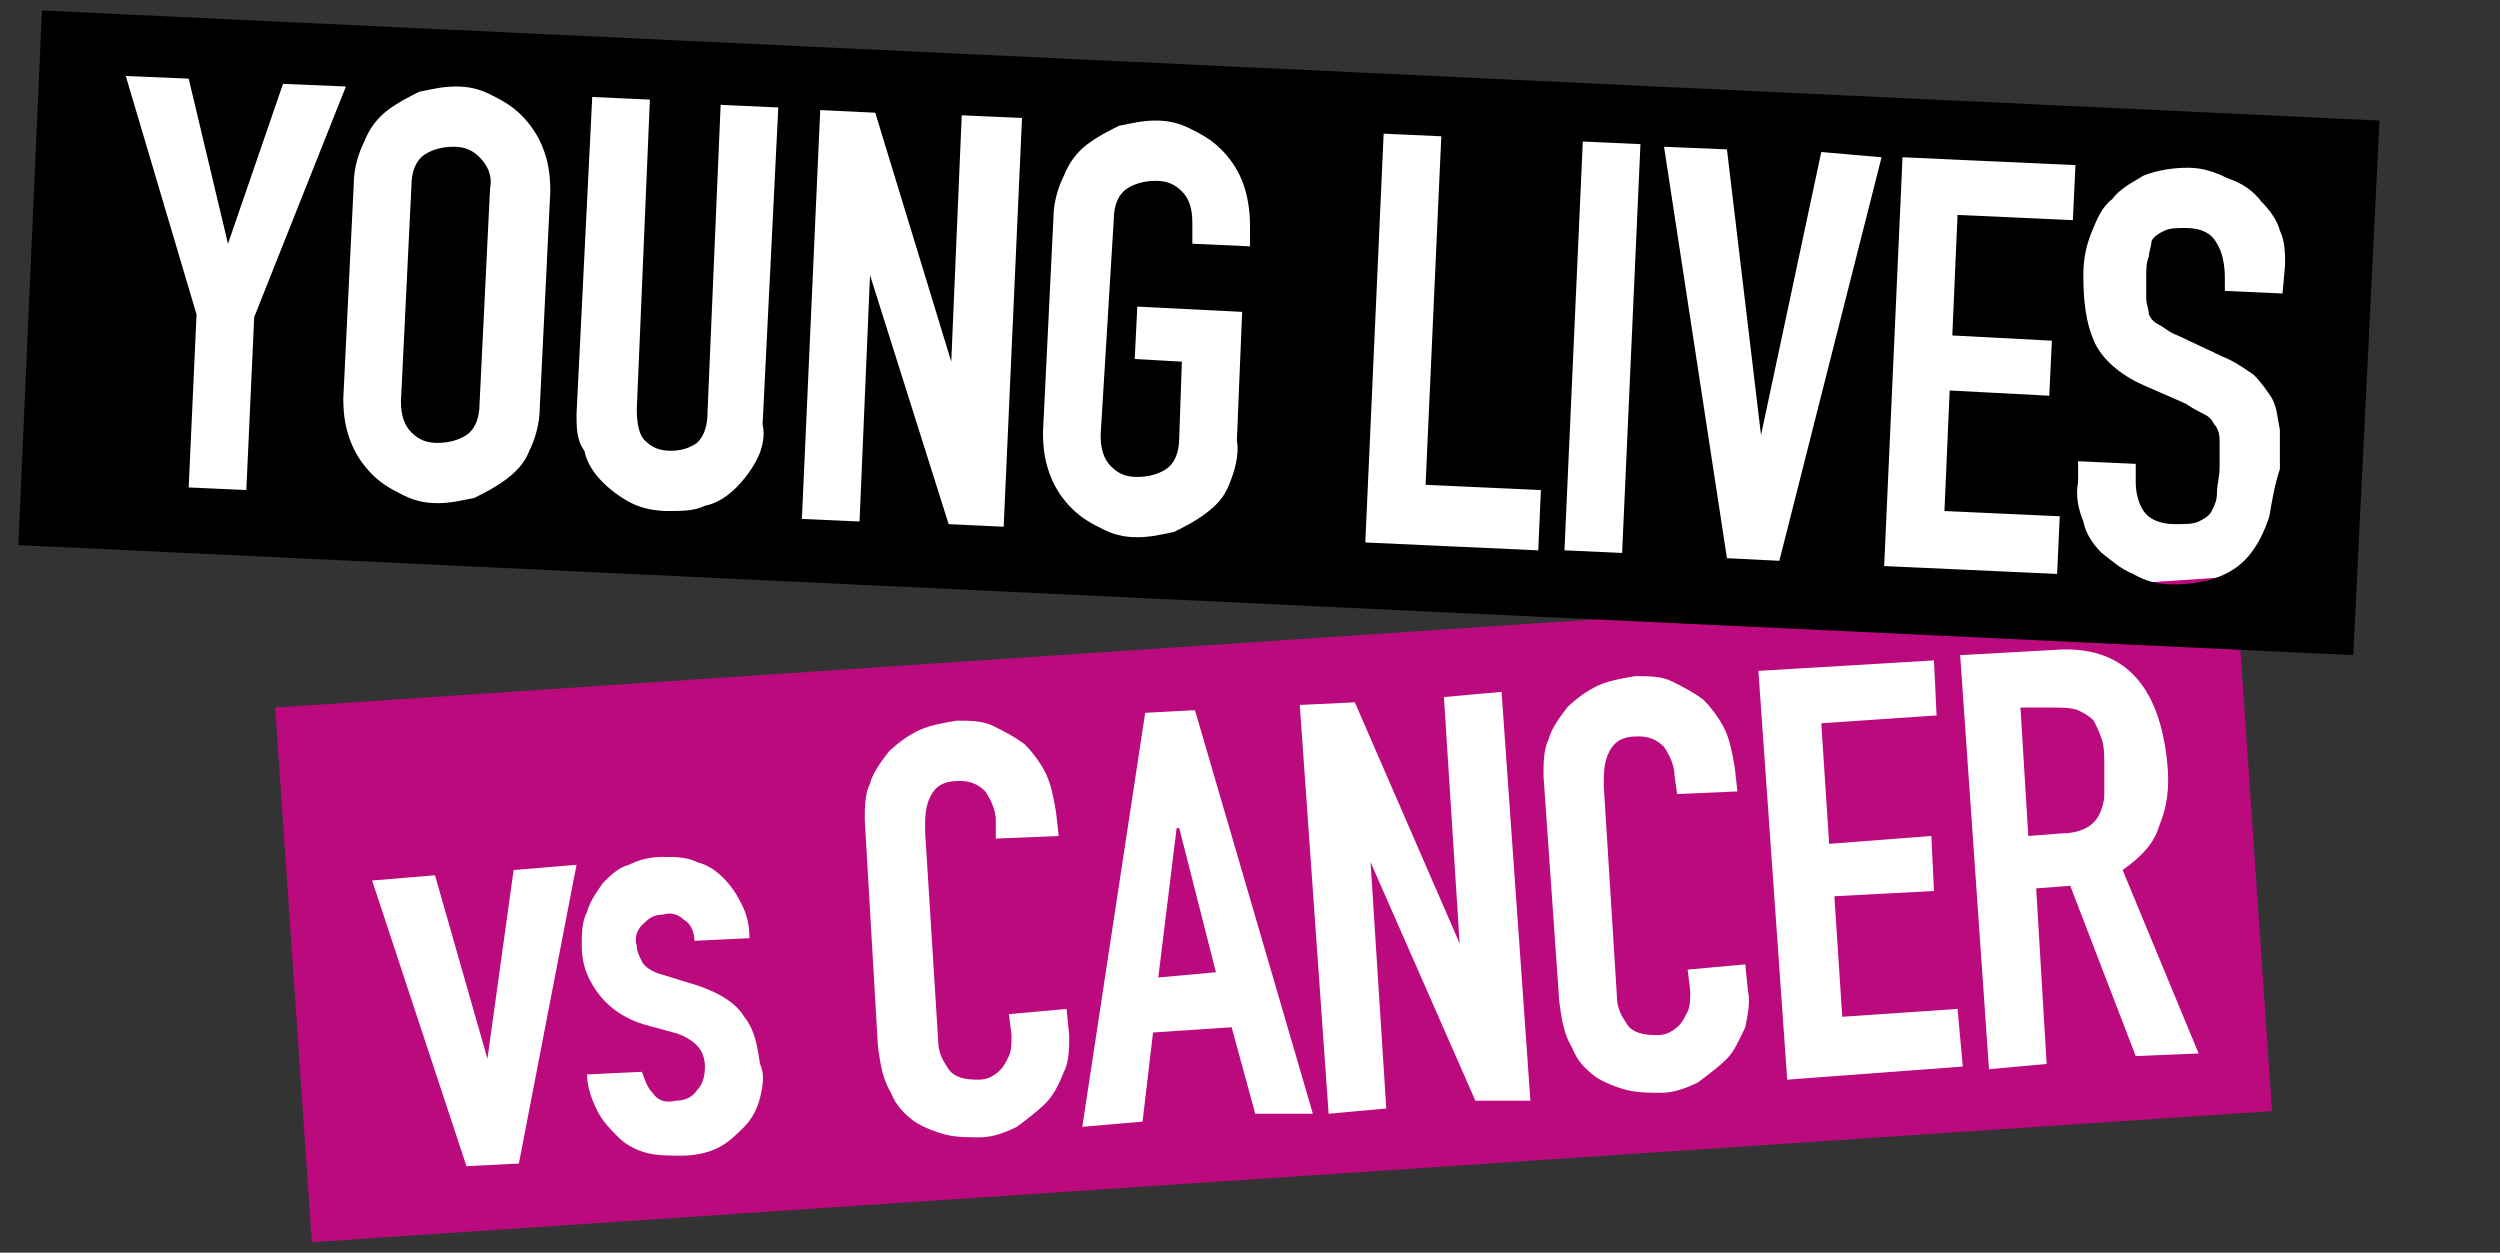
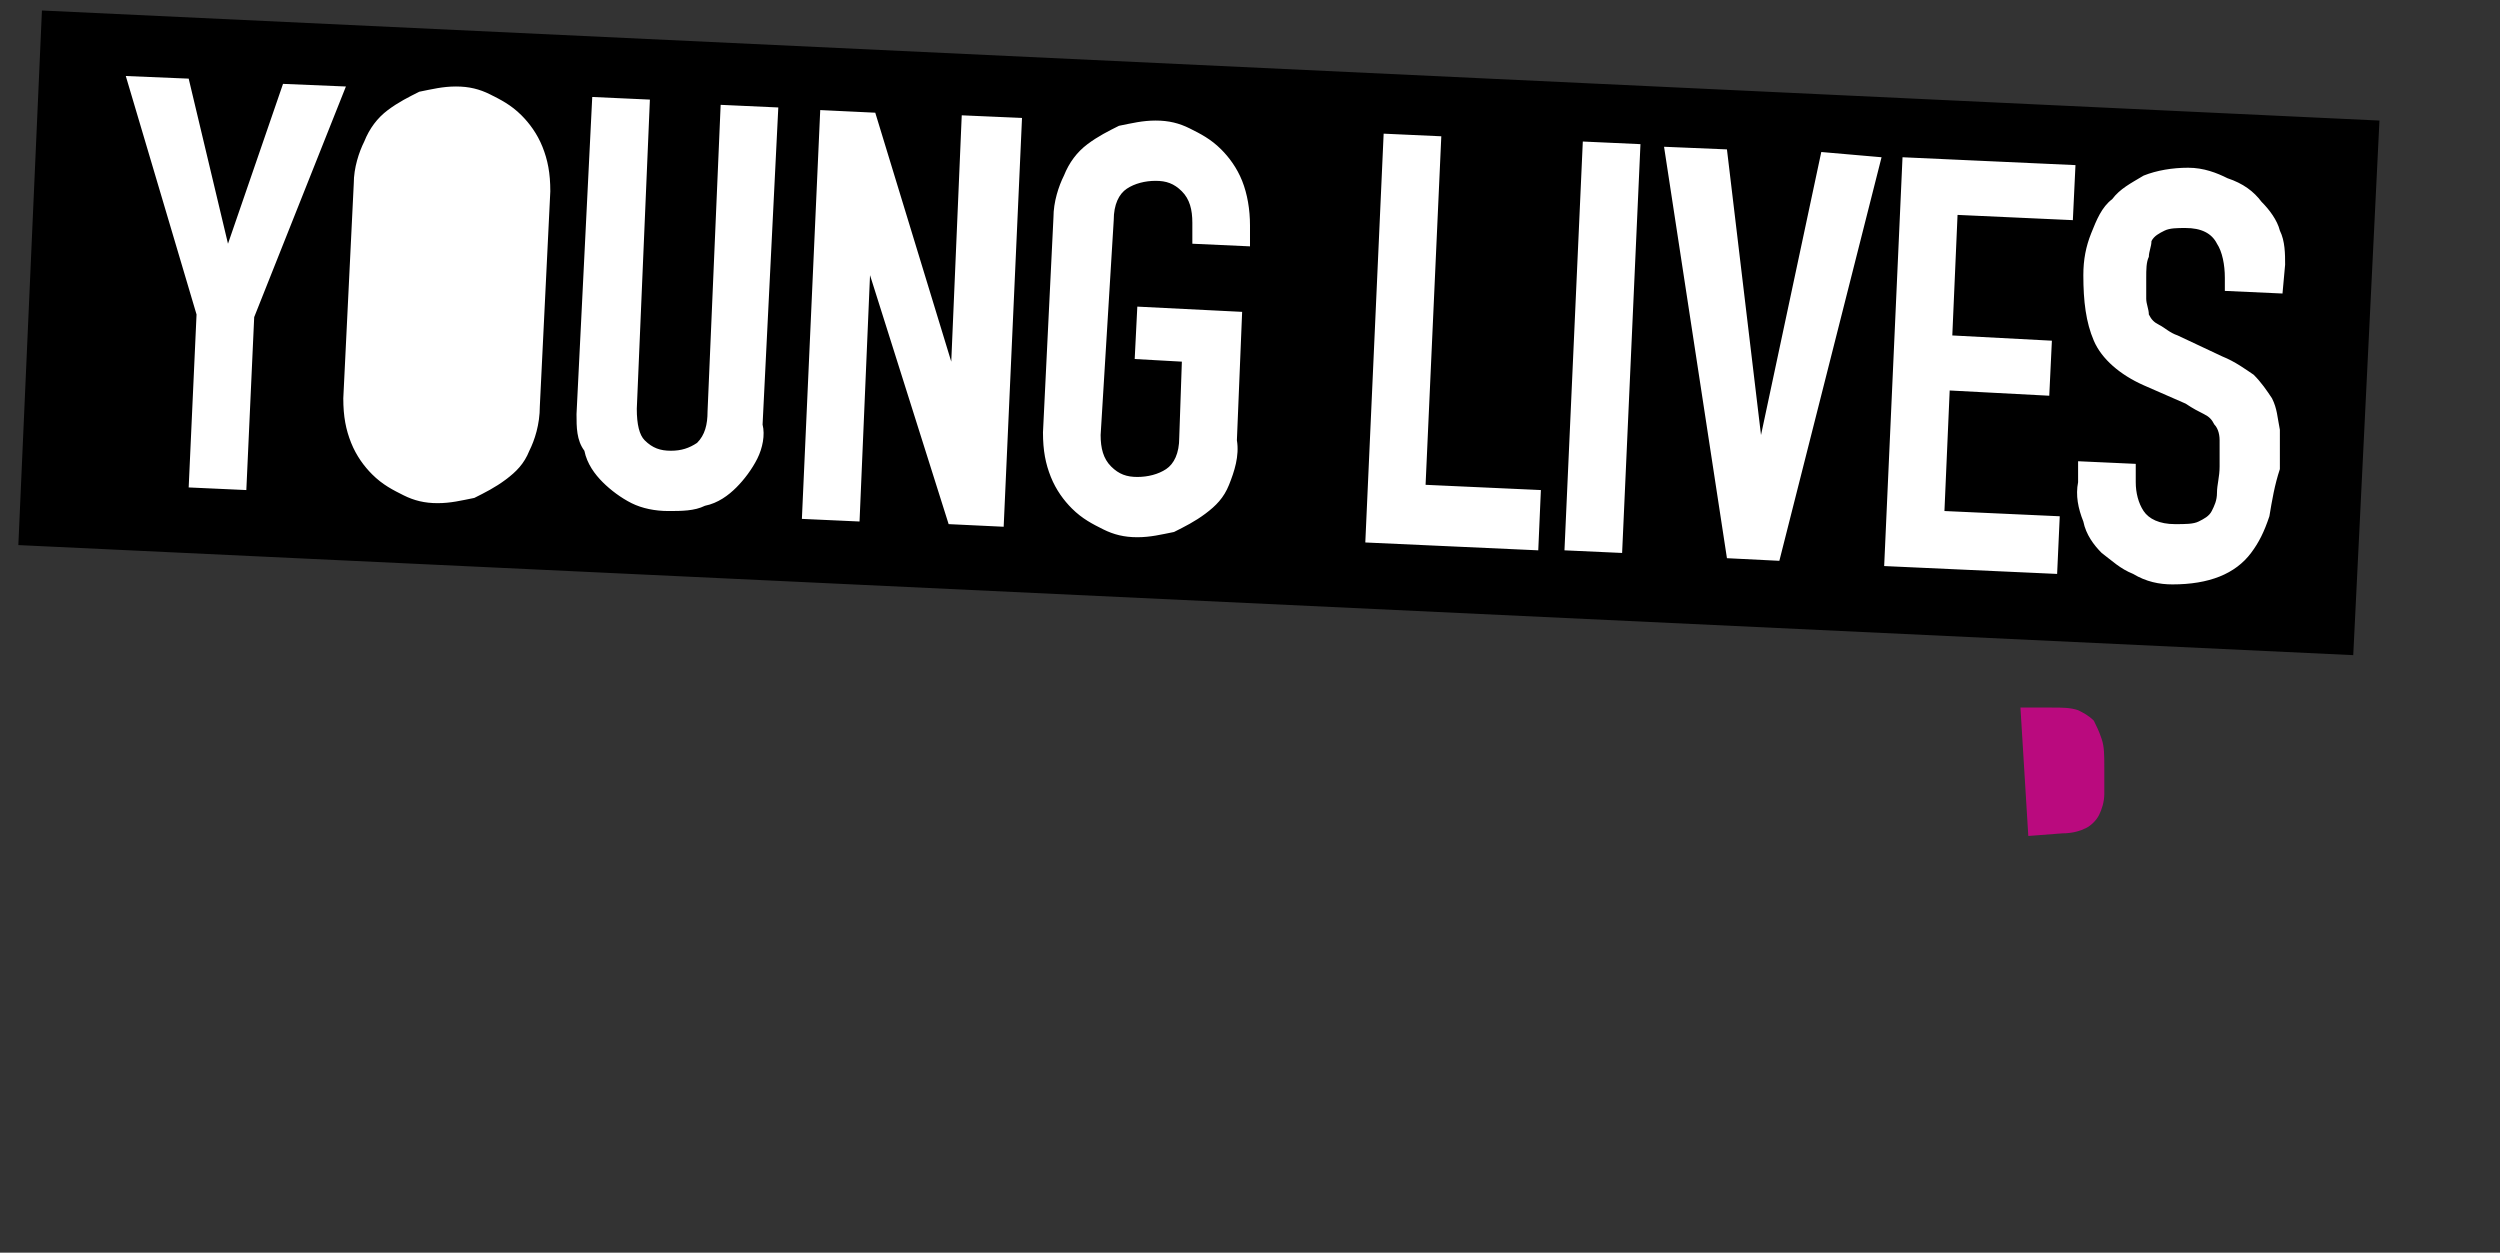
<svg xmlns="http://www.w3.org/2000/svg" version="1.1" id="Layer_1" x="0px" y="0px" viewBox="0 0 95.4 47.8" style="enable-background:new 0 0 95.4 47.8;" xml:space="preserve" width="109.767" height="55">
  <rect x="0" y="0" width="95.4" height="47.8" fill="#333333" stroke="none" />
  <style type="text/css">
	.st0{fill:#FFFFFF;}
	.st1{fill:#BA0A7E;}
</style>
  <g>
    <rect x="3.8" y="3.4" transform="matrix(0.999 4.746767e-02 -4.746767e-02 0.999 0.659 -2.153)" class="st0" width="83.8" height="18.8" />
-     <rect x="12.1" y="25.3" transform="matrix(0.998 -6.955226e-02 6.955226e-02 0.998 -2.292 3.472)" class="st0" width="73.3" height="18.8" />
    <g>
      <g>
-         <polygon class="st1" points="44.9,31.6 44.2,37.3 46.4,37.1 45,31.6    " />
        <path class="st1" d="M80.2,28.2c-0.1-0.3-0.2-0.5-0.3-0.7c-0.2-0.2-0.4-0.3-0.6-0.4c-0.3-0.1-0.6-0.1-1-0.1L77.1,27l0.3,4.9     l1.3-0.1c0.4,0,0.7-0.1,0.9-0.2c0.2-0.1,0.4-0.3,0.5-0.5c0.1-0.2,0.2-0.5,0.2-0.8c0-0.3,0-0.7,0-1C80.3,28.8,80.3,28.5,80.2,28.2     z" />
-         <path class="st1" d="M85.3,22l-74.8,5l1.4,20.4l74.8-5L85.3,22z M19.8,44.4l-2,0.1l-3.6-10.9l2.4-0.2l2,7l0,0l1-7.2l2.4-0.2     L19.8,44.4z M29,41.9c-0.1,0.4-0.3,0.8-0.6,1.1c-0.3,0.3-0.6,0.6-1,0.8C27,44,26.5,44.1,26,44.1c-0.4,0-0.9,0-1.3-0.1     c-0.4-0.1-0.8-0.3-1.1-0.6c-0.3-0.3-0.6-0.6-0.8-1s-0.4-0.9-0.4-1.4l2.1-0.1c0.1,0.3,0.2,0.6,0.4,0.8c0.2,0.3,0.5,0.4,0.9,0.3     c0.3,0,0.6-0.1,0.8-0.4c0.2-0.2,0.3-0.5,0.3-0.9c0-0.3-0.1-0.6-0.3-0.8c-0.2-0.2-0.5-0.4-0.9-0.5l-1.1-0.3     c-0.7-0.2-1.3-0.6-1.7-1.1c-0.4-0.5-0.7-1.1-0.7-1.9c0-0.5,0-0.9,0.2-1.3c0.1-0.4,0.4-0.8,0.6-1.1c0.3-0.3,0.6-0.6,1-0.7     c0.4-0.2,0.8-0.3,1.3-0.3c0.5,0,0.9,0,1.3,0.2c0.4,0.1,0.7,0.3,1,0.6c0.3,0.3,0.5,0.6,0.7,1c0.2,0.4,0.3,0.8,0.3,1.3l-2.1,0.1     c0-0.4-0.2-0.7-0.4-0.8c-0.2-0.2-0.5-0.3-0.8-0.2c-0.4,0-0.6,0.2-0.8,0.4c-0.2,0.2-0.3,0.5-0.2,0.8c0,0.2,0.1,0.4,0.2,0.6     c0.1,0.2,0.4,0.4,0.8,0.5l1.3,0.4c0.9,0.3,1.5,0.7,1.8,1.2c0.4,0.5,0.5,1.1,0.6,1.8C29.2,41,29.1,41.5,29,41.9z M40.6,40.9     c-0.2,0.5-0.4,0.9-0.7,1.2c-0.3,0.3-0.7,0.6-1.1,0.9c-0.4,0.2-0.9,0.4-1.4,0.4c-0.4,0-0.9,0-1.3-0.1c-0.4-0.1-0.9-0.3-1.2-0.5     c-0.4-0.3-0.7-0.6-0.9-1.1c-0.3-0.5-0.4-1-0.5-1.8L33,31.3c0-0.5,0-1,0.2-1.4c0.1-0.4,0.4-0.8,0.7-1.2c0.3-0.3,0.7-0.6,1.1-0.8     c0.4-0.2,0.9-0.3,1.5-0.4c0.5,0,1,0,1.4,0.2c0.4,0.2,0.8,0.4,1.2,0.7c0.3,0.3,0.6,0.7,0.8,1.1c0.2,0.4,0.3,0.9,0.4,1.5l0.1,0.9     L38,32L38,31.3c0-0.4-0.2-0.8-0.4-1.1c-0.3-0.3-0.6-0.4-1-0.4c-0.6,0-0.9,0.2-1.1,0.6c-0.2,0.4-0.2,0.8-0.2,1.3l0.5,8     c0,0.5,0.2,0.8,0.4,1.1c0.2,0.3,0.6,0.4,1.1,0.4c0.1,0,0.3,0,0.5-0.1c0.2-0.1,0.3-0.2,0.4-0.3c0.1-0.1,0.2-0.3,0.3-0.5     c0.1-0.2,0.1-0.5,0.1-0.8l-0.1-0.8l2.2-0.2l0.1,1C40.8,40,40.8,40.5,40.6,40.9z M47.9,42.5L47,39.2l-3,0.2l-0.4,3.4L41.3,43     l2.4-15.8l1.9-0.1l4.5,15.4L47.9,42.5z M56.3,42l-4-9.1l0,0l0.6,9.4l-2.2,0.2l-1.1-15.6l2.1-0.1l4,9.2l0,0l-0.6-9.4l2.2-0.2     l1.1,15.6L56.3,42z M66.6,39.2c-0.2,0.4-0.4,0.9-0.7,1.2c-0.3,0.3-0.7,0.6-1.1,0.9c-0.4,0.2-0.9,0.4-1.4,0.4     c-0.4,0-0.9,0-1.3-0.1c-0.4-0.1-0.9-0.3-1.2-0.5c-0.4-0.3-0.7-0.6-0.9-1.1c-0.3-0.5-0.4-1-0.5-1.8l-0.6-8.6c0-0.5,0-1,0.2-1.4     c0.1-0.4,0.4-0.8,0.7-1.2c0.3-0.3,0.7-0.6,1.1-0.8c0.4-0.2,0.9-0.3,1.5-0.4c0.5,0,1,0,1.4,0.2c0.4,0.2,0.8,0.4,1.2,0.7     c0.3,0.3,0.6,0.7,0.8,1.1c0.2,0.4,0.3,0.9,0.4,1.5l0.1,0.9L64,30.3l-0.1-0.7c0-0.4-0.2-0.8-0.4-1.1c-0.3-0.3-0.6-0.4-1-0.4     c-0.6,0-0.9,0.2-1.1,0.6c-0.2,0.4-0.2,0.8-0.2,1.3l0.5,8c0,0.5,0.2,0.8,0.4,1.1c0.2,0.3,0.6,0.4,1.1,0.4c0.1,0,0.3,0,0.5-0.1     c0.2-0.1,0.3-0.2,0.4-0.3c0.1-0.1,0.2-0.3,0.3-0.5c0.1-0.2,0.1-0.5,0.1-0.8l-0.1-0.8l2.2-0.2l0.1,1     C66.8,38.2,66.7,38.7,66.6,39.2z M68.2,41.2l-1.1-15.6l6.7-0.4l0.1,2.1l-4.4,0.3l0.3,4.6l3.9-0.3l0.1,2.1L70,34.2l0.3,4.6     l4.4-0.3l0.2,2.2L68.2,41.2z M81.5,40.3l-2.5-6.5l-1.3,0.1l0.4,6.7l-2.2,0.2L74.8,25l3.6-0.2c2.6-0.2,4,1.3,4.3,4.3     c0.1,0.9,0,1.7-0.3,2.4c-0.2,0.7-0.7,1.2-1.4,1.7l2.9,7L81.5,40.3z" />
      </g>
      <g>
-         <path d="M18.3,6c-0.3-0.3-0.6-0.4-1-0.4c-0.4,0-0.8,0.1-1.1,0.3c-0.3,0.2-0.5,0.6-0.5,1.2l-0.4,8.2c0,0.5,0.1,0.9,0.4,1.2     c0.3,0.3,0.6,0.4,1,0.4c0.4,0,0.8-0.1,1.1-0.3c0.3-0.2,0.5-0.6,0.5-1.2l0.4-8.2C18.8,6.7,18.6,6.3,18.3,6z" />
        <path d="M90.8,4.6L1.6,0.4L0.7,20.8L89.8,25L90.8,4.6z M9.4,18.7l-2.2-0.1l0.3-6.6L4.8,2.9L7.2,3l1.5,6.3l0,0l2.1-6.1l2.4,0.1     l-3.5,8.8L9.4,18.7z M20.2,17.2c-0.2,0.5-0.5,0.8-0.9,1.1c-0.4,0.3-0.8,0.5-1.2,0.7c-0.5,0.1-0.9,0.2-1.4,0.2     c-0.5,0-0.9-0.1-1.3-0.3c-0.4-0.2-0.8-0.4-1.2-0.8c-0.3-0.3-0.6-0.7-0.8-1.2c-0.2-0.5-0.3-1-0.3-1.7L13.5,7     c0-0.6,0.2-1.2,0.4-1.6c0.2-0.5,0.5-0.9,0.9-1.2c0.4-0.3,0.8-0.5,1.2-0.7c0.5-0.1,0.9-0.2,1.4-0.2c0.5,0,0.9,0.1,1.3,0.3     c0.4,0.2,0.8,0.4,1.2,0.8c0.3,0.3,0.6,0.7,0.8,1.2c0.2,0.5,0.3,1,0.3,1.7l-0.4,8.2C20.6,16.2,20.4,16.8,20.2,17.2z M28.9,17.5     c-0.2,0.4-0.5,0.8-0.8,1.1c-0.3,0.3-0.7,0.6-1.2,0.7c-0.4,0.2-0.9,0.2-1.4,0.2c-0.5,0-1-0.1-1.4-0.3c-0.4-0.2-0.8-0.5-1.1-0.8     c-0.3-0.3-0.6-0.7-0.7-1.2C22,16.8,22,16.3,22,15.8l0.6-12.1l2.2,0.1l-0.5,11.8c0,0.6,0.1,1,0.3,1.2c0.3,0.3,0.6,0.4,1,0.4     c0.4,0,0.7-0.1,1-0.3c0.3-0.3,0.4-0.7,0.4-1.2L27.5,4l2.2,0.1l-0.6,12.1C29.2,16.6,29.1,17.1,28.9,17.5z M36.2,20l-3-9.5l0,0     l-0.4,9.4l-2.2-0.1l0.7-15.6l2.1,0.1l2.9,9.5l0,0l0.4-9.4L39,4.5l-0.7,15.6L36.2,20z M46.9,18.5c-0.2,0.5-0.5,0.8-0.9,1.1     c-0.4,0.3-0.8,0.5-1.2,0.7c-0.5,0.1-0.9,0.2-1.4,0.2c-0.5,0-0.9-0.1-1.3-0.3c-0.4-0.2-0.8-0.4-1.2-0.8c-0.3-0.3-0.6-0.7-0.8-1.2     c-0.2-0.5-0.3-1-0.3-1.7l0.4-8.2c0-0.6,0.2-1.2,0.4-1.6c0.2-0.5,0.5-0.9,0.9-1.2c0.4-0.3,0.8-0.5,1.2-0.7     c0.5-0.1,0.9-0.2,1.4-0.2c0.5,0,0.9,0.1,1.3,0.3c0.4,0.2,0.8,0.4,1.2,0.8c0.3,0.3,0.6,0.7,0.8,1.2c0.2,0.5,0.3,1.1,0.3,1.7l0,0.8     l-2.2-0.1l0-0.8c0-0.5-0.1-0.9-0.4-1.2c-0.3-0.3-0.6-0.4-1-0.4c-0.4,0-0.8,0.1-1.1,0.3c-0.3,0.2-0.5,0.6-0.5,1.2L42,16.6     c0,0.5,0.1,0.9,0.4,1.2c0.3,0.3,0.6,0.4,1,0.4c0.4,0,0.8-0.1,1.1-0.3c0.3-0.2,0.5-0.6,0.5-1.2l0.1-2.9l-1.8-0.1l0.1-2l4,0.2     l-0.2,4.9C47.3,17.4,47.1,18,46.9,18.5z M52.1,20.7l0.7-15.6L55,5.2l-0.6,13.3l4.4,0.2L58.7,21L52.1,20.7z M59.7,21l0.7-15.6     l2.2,0.1l-0.7,15.6L59.7,21z M67.9,21.4l-2-0.1L63.5,5.6l2.4,0.1l1.3,10.9l0,0l2.3-10.8L71.8,6L67.9,21.4z M71.9,21.6L72.6,6     l6.6,0.3l-0.1,2.1l-4.4-0.2l-0.2,4.6l3.8,0.2l-0.1,2.1l-3.8-0.2l-0.2,4.6l4.4,0.2l-0.1,2.2L71.9,21.6z M86.6,19.7     c-0.2,0.6-0.4,1-0.7,1.4c-0.3,0.4-0.7,0.7-1.2,0.9c-0.5,0.2-1.1,0.3-1.8,0.3c-0.5,0-1-0.1-1.5-0.4c-0.5-0.2-0.8-0.5-1.2-0.8     c-0.3-0.3-0.6-0.7-0.7-1.2c-0.2-0.5-0.3-1-0.2-1.5l0-0.8l2.2,0.1l0,0.7c0,0.4,0.1,0.8,0.3,1.1c0.2,0.3,0.6,0.5,1.2,0.5     c0.4,0,0.7,0,0.9-0.1c0.2-0.1,0.4-0.2,0.5-0.4c0.1-0.2,0.2-0.4,0.2-0.7c0-0.3,0.1-0.6,0.1-1c0-0.4,0-0.7,0-1     c0-0.3-0.1-0.5-0.2-0.6c-0.1-0.2-0.2-0.3-0.4-0.4c-0.2-0.1-0.4-0.2-0.7-0.4l-1.6-0.7c-0.9-0.4-1.6-1-1.9-1.7     c-0.3-0.7-0.4-1.5-0.4-2.5c0-0.6,0.1-1.1,0.3-1.6c0.2-0.5,0.4-1,0.8-1.3c0.3-0.4,0.7-0.6,1.2-0.9c0.5-0.2,1.1-0.3,1.7-0.3     c0.6,0,1.1,0.2,1.5,0.4C85.6,7,86,7.3,86.3,7.7C86.6,8,86.9,8.4,87,8.8c0.2,0.4,0.2,0.9,0.2,1.3l-0.1,1.1l-2.2-0.1l0-0.5     c0-0.5-0.1-1-0.3-1.3c-0.2-0.4-0.6-0.6-1.2-0.6c-0.3,0-0.6,0-0.8,0.1c-0.2,0.1-0.4,0.2-0.5,0.4C82.1,9.4,82,9.6,82,9.8     c-0.1,0.2-0.1,0.5-0.1,0.8c0,0.3,0,0.6,0,0.8c0,0.2,0.1,0.4,0.1,0.6c0.1,0.2,0.2,0.3,0.4,0.4c0.2,0.1,0.4,0.3,0.7,0.4l1.7,0.8     c0.5,0.2,0.9,0.5,1.2,0.7c0.3,0.3,0.5,0.6,0.7,0.9c0.2,0.4,0.2,0.7,0.3,1.2c0,0.4,0,1,0,1.5C86.8,18.5,86.7,19.1,86.6,19.7z" />
      </g>
    </g>
  </g>
</svg>